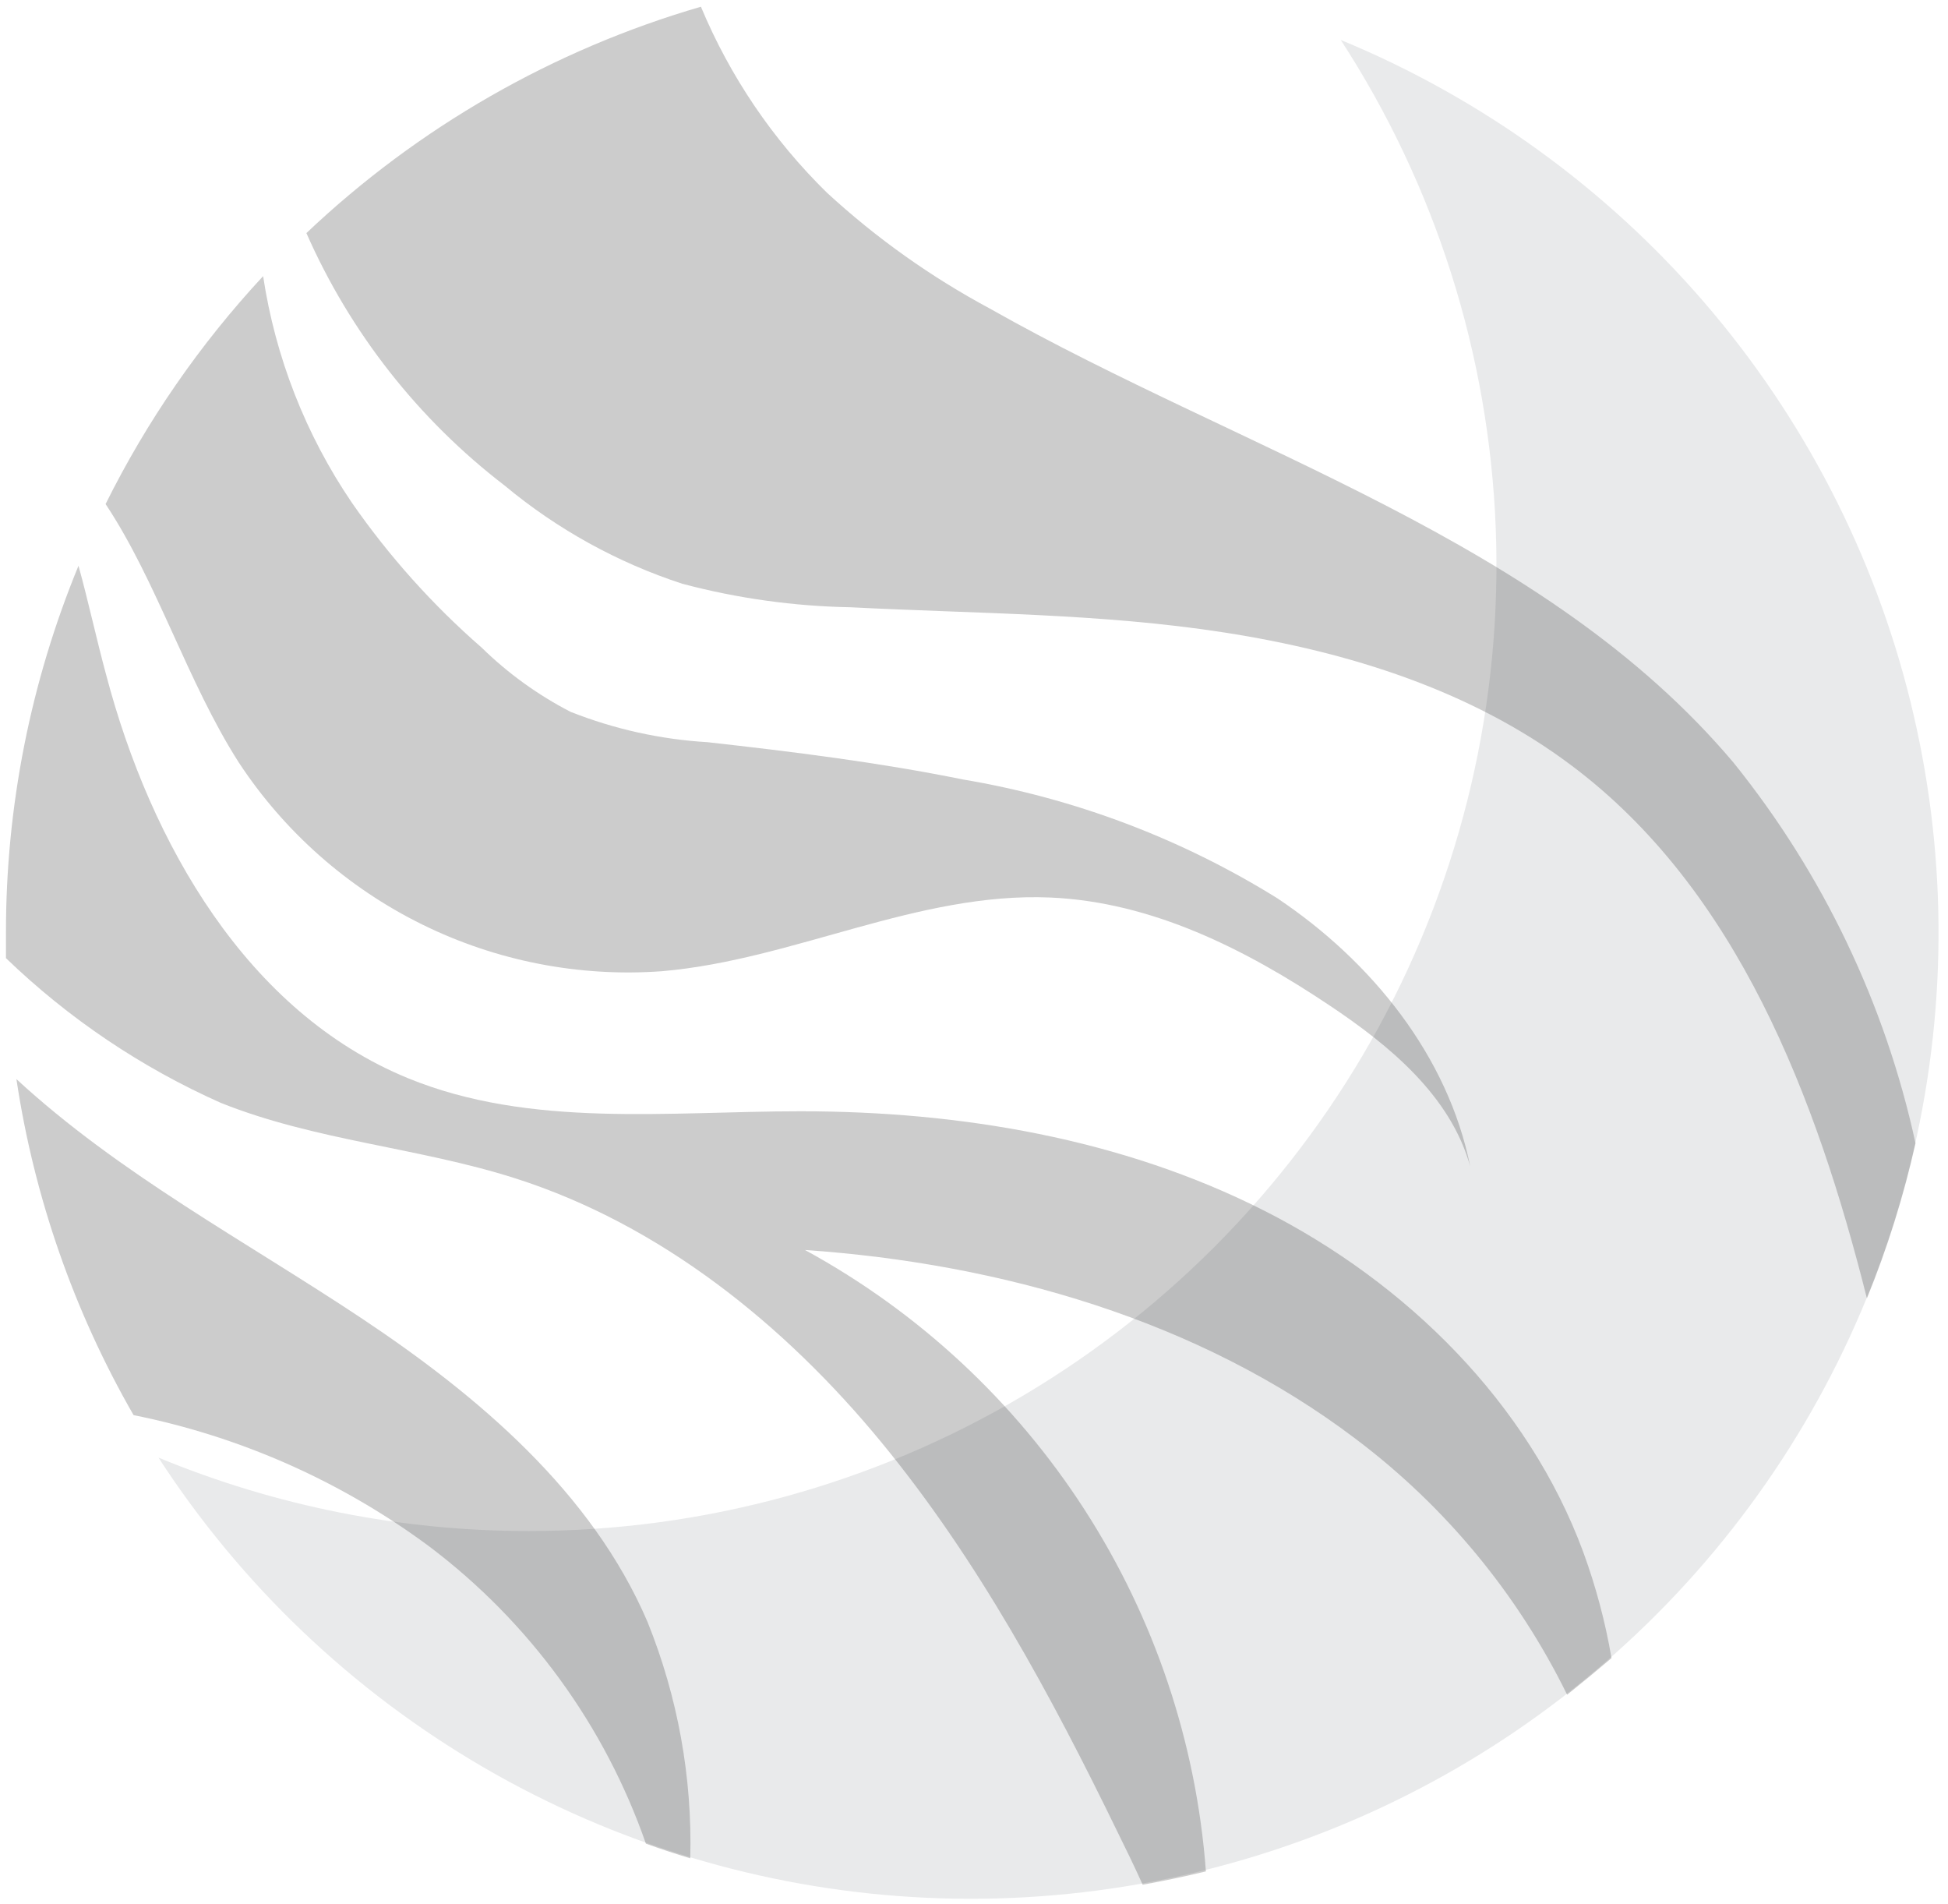
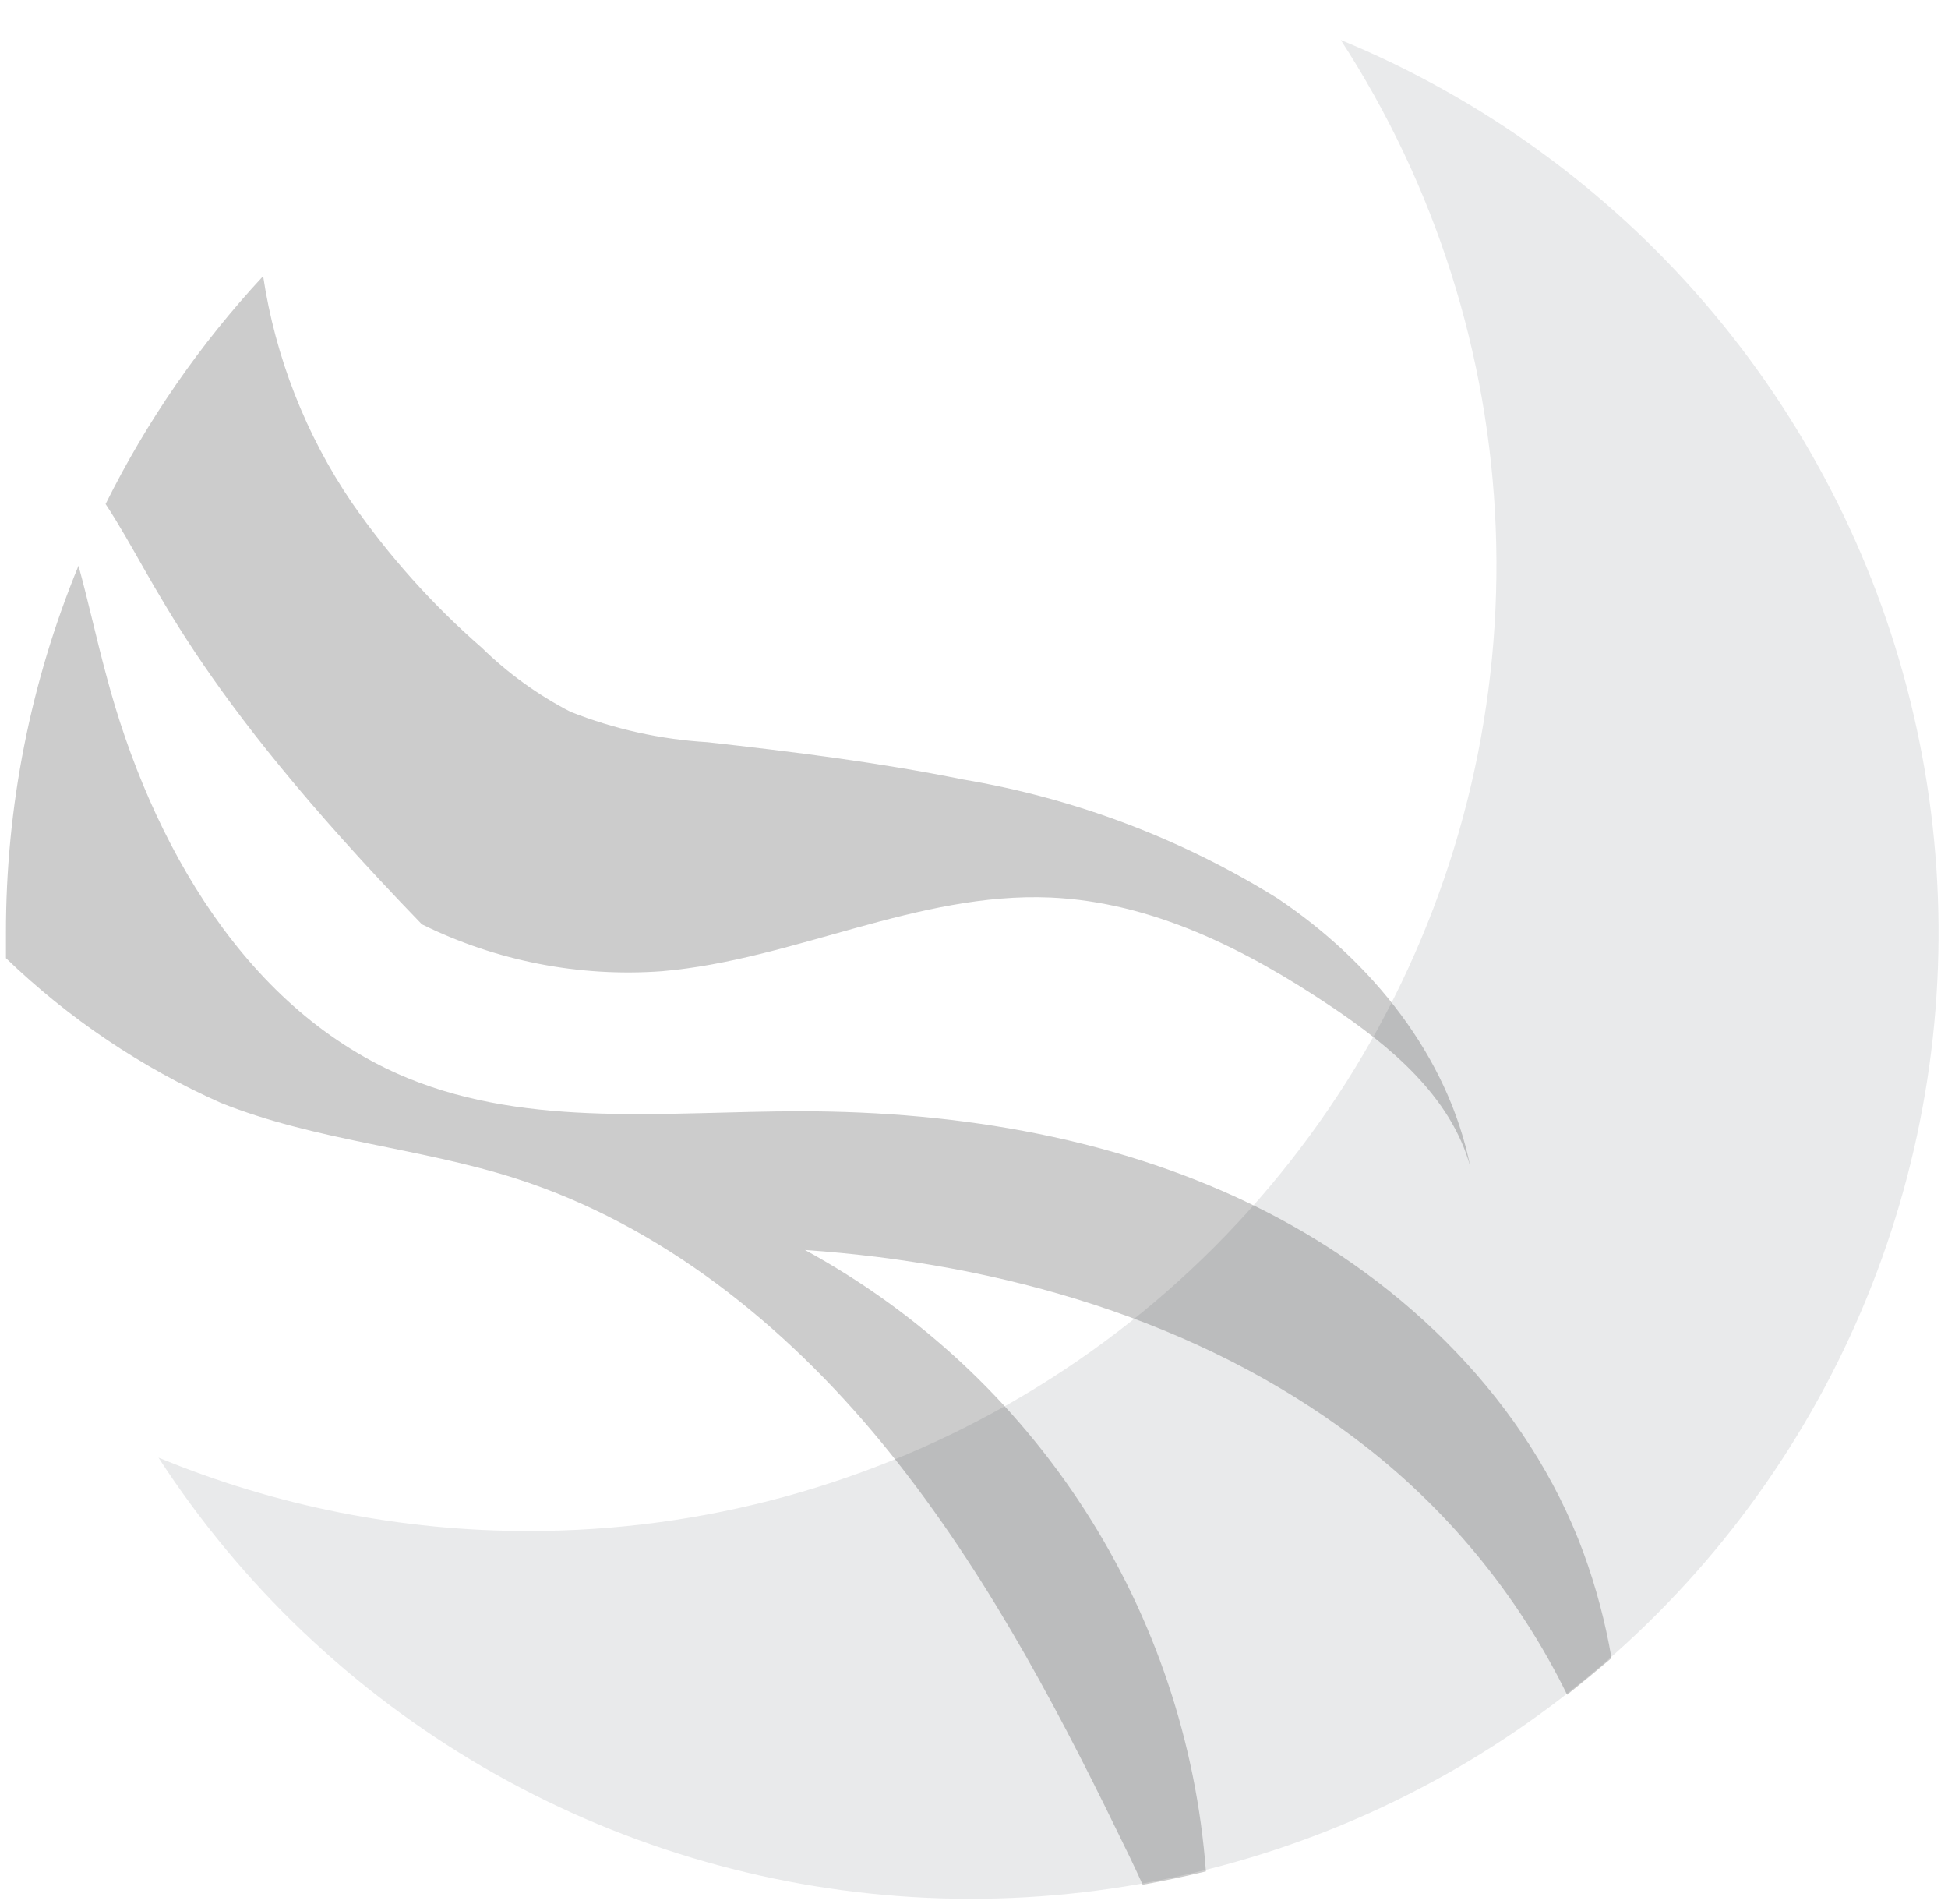
<svg xmlns="http://www.w3.org/2000/svg" width="174" height="170" viewBox="0 0 174 170" fill="none">
  <g style="mix-blend-mode:multiply" opacity="0.2">
    <path d="M46.017 105.226C37.376 102.471 28.18 101.876 19.717 98.487C12.618 95.329 6.126 90.956 0.532 85.565C0.532 84.832 0.532 84.098 0.532 83.345C0.517 72.086 2.719 60.933 7.012 50.524C7.904 53.755 8.618 57.085 9.49 60.295C13.454 75.318 22.075 90.401 36.444 96.287C47.385 100.766 59.692 99.24 71.525 99.24C85.755 99.24 100.223 101.678 112.927 108.119C125.631 114.561 136.492 125.263 141.427 138.621C142.55 141.69 143.393 144.854 143.944 148.075C142.623 149.198 141.302 150.288 139.98 151.345C135.57 142.36 129.106 134.538 121.112 128.514C107.1 117.89 89.401 112.836 71.901 111.627C82.031 117.149 90.617 125.121 96.873 134.815C103.129 144.509 106.856 155.616 107.715 167.122C105.852 167.571 103.969 167.967 102.066 168.311C101.353 166.725 100.599 165.179 99.846 163.653C93.9 151.425 87.36 139.295 78.719 128.791C70.078 118.287 58.999 109.368 46.017 105.226Z" fill="black" />
-     <path d="M1.466 96.368C10.662 104.851 21.88 110.797 32.305 117.733C42.73 124.67 52.877 133.272 57.832 144.826C60.541 151.533 61.843 158.724 61.657 165.954C60.336 165.557 59.015 165.121 57.694 164.646C54.012 154.081 47.28 144.846 38.35 138.108C30.515 132.299 21.494 128.293 11.931 126.375C6.604 117.111 3.055 106.935 1.466 96.368Z" fill="black" />
-     <path d="M166.757 115.948C162.238 97.972 155.163 79.461 140.398 68.382C131.479 61.663 120.459 58.214 109.4 56.49C98.341 54.766 87.143 54.806 75.985 54.231C70.904 54.141 65.853 53.435 60.942 52.13C55.15 50.239 49.77 47.266 45.086 43.37C37.378 37.461 31.284 29.703 27.368 20.815C37.338 11.368 49.419 4.438 62.607 0.6C65.209 6.834 69.037 12.482 73.864 17.208C78.258 21.255 83.146 24.731 88.411 27.554C111.144 40.417 137.96 48.126 154.826 68.085C162.822 78.001 168.393 89.646 171.098 102.094C170.039 106.825 168.587 111.459 166.757 115.948Z" fill="black" />
-     <path d="M43.025 57.837C45.369 60.129 48.041 62.059 50.953 63.565C54.866 65.114 59 66.031 63.201 66.28C70.832 67.132 78.482 68.083 86.013 69.609C95.984 71.284 105.531 74.893 114.117 80.233C122.501 85.841 129.338 94.284 131.32 104.155C129.576 97.892 124.166 93.393 118.755 89.786C111.263 84.771 102.899 80.55 93.842 80.153C81.95 79.638 70.891 85.723 59.118 86.733C51.729 87.27 44.33 85.825 37.685 82.546C31.041 79.267 25.393 74.275 21.323 68.083C16.725 60.889 14.029 51.931 9.431 45.014C13.12 37.588 17.859 30.733 23.503 24.659C24.597 31.913 27.307 38.828 31.431 44.895C34.747 49.67 38.641 54.017 43.025 57.837Z" fill="black" />
+     <path d="M43.025 57.837C45.369 60.129 48.041 62.059 50.953 63.565C54.866 65.114 59 66.031 63.201 66.28C70.832 67.132 78.482 68.083 86.013 69.609C95.984 71.284 105.531 74.893 114.117 80.233C122.501 85.841 129.338 94.284 131.32 104.155C129.576 97.892 124.166 93.393 118.755 89.786C111.263 84.771 102.899 80.55 93.842 80.153C81.95 79.638 70.891 85.723 59.118 86.733C51.729 87.27 44.33 85.825 37.685 82.546C16.725 60.889 14.029 51.931 9.431 45.014C13.12 37.588 17.859 30.733 23.503 24.659C24.597 31.913 27.307 38.828 31.431 44.895C34.747 49.67 38.641 54.017 43.025 57.837Z" fill="black" />
  </g>
  <path opacity="0.1" d="M47.252 136.725C62.799 136.728 78.058 132.544 91.421 124.614C104.784 116.685 115.755 105.303 123.179 91.669C130.603 78.035 134.204 62.655 133.602 47.149C133 31.643 128.217 16.587 119.759 3.567C132.282 8.738 143.411 16.776 152.249 27.031C161.086 37.287 167.384 49.472 170.633 62.605C173.882 75.738 173.993 89.449 170.955 102.632C167.917 115.815 161.816 128.1 153.144 138.495C144.473 148.891 133.474 157.106 121.035 162.476C108.597 167.847 95.068 170.223 81.54 169.412C68.012 168.602 54.864 164.628 43.159 157.811C31.453 150.994 21.518 141.525 14.154 130.169C24.647 134.509 35.895 136.737 47.252 136.725Z" fill="#212B36" />
</svg>